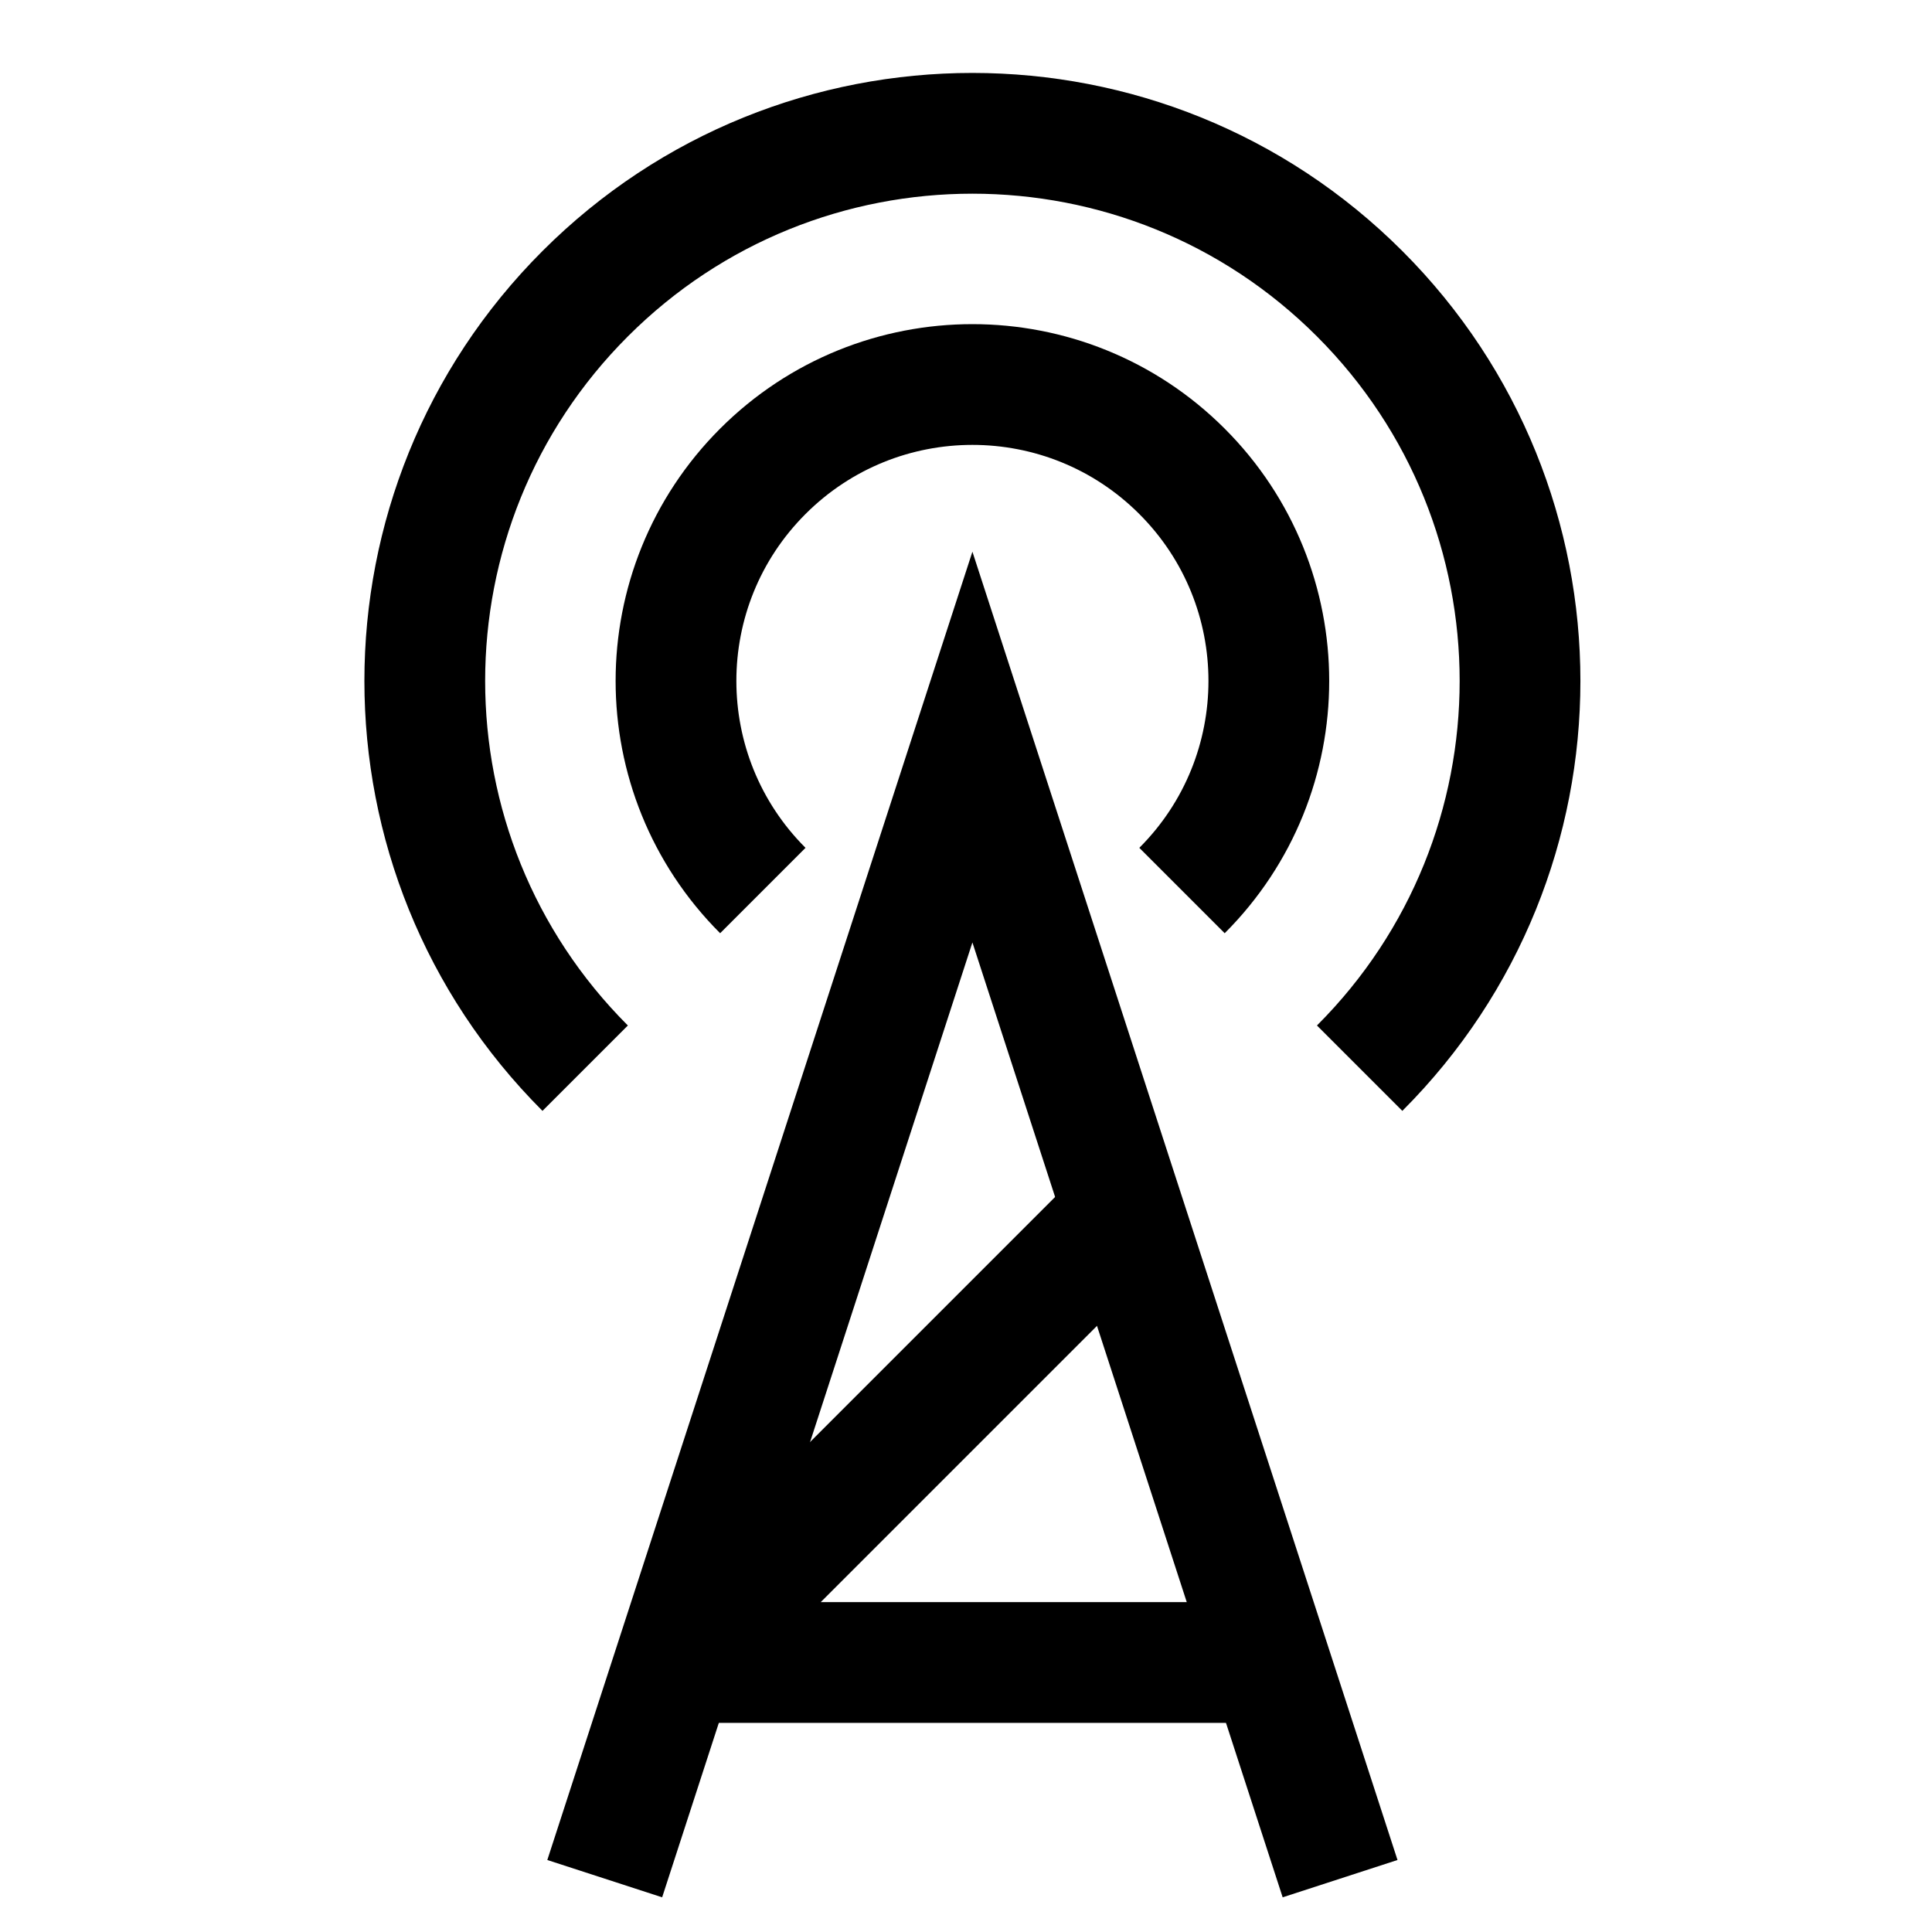
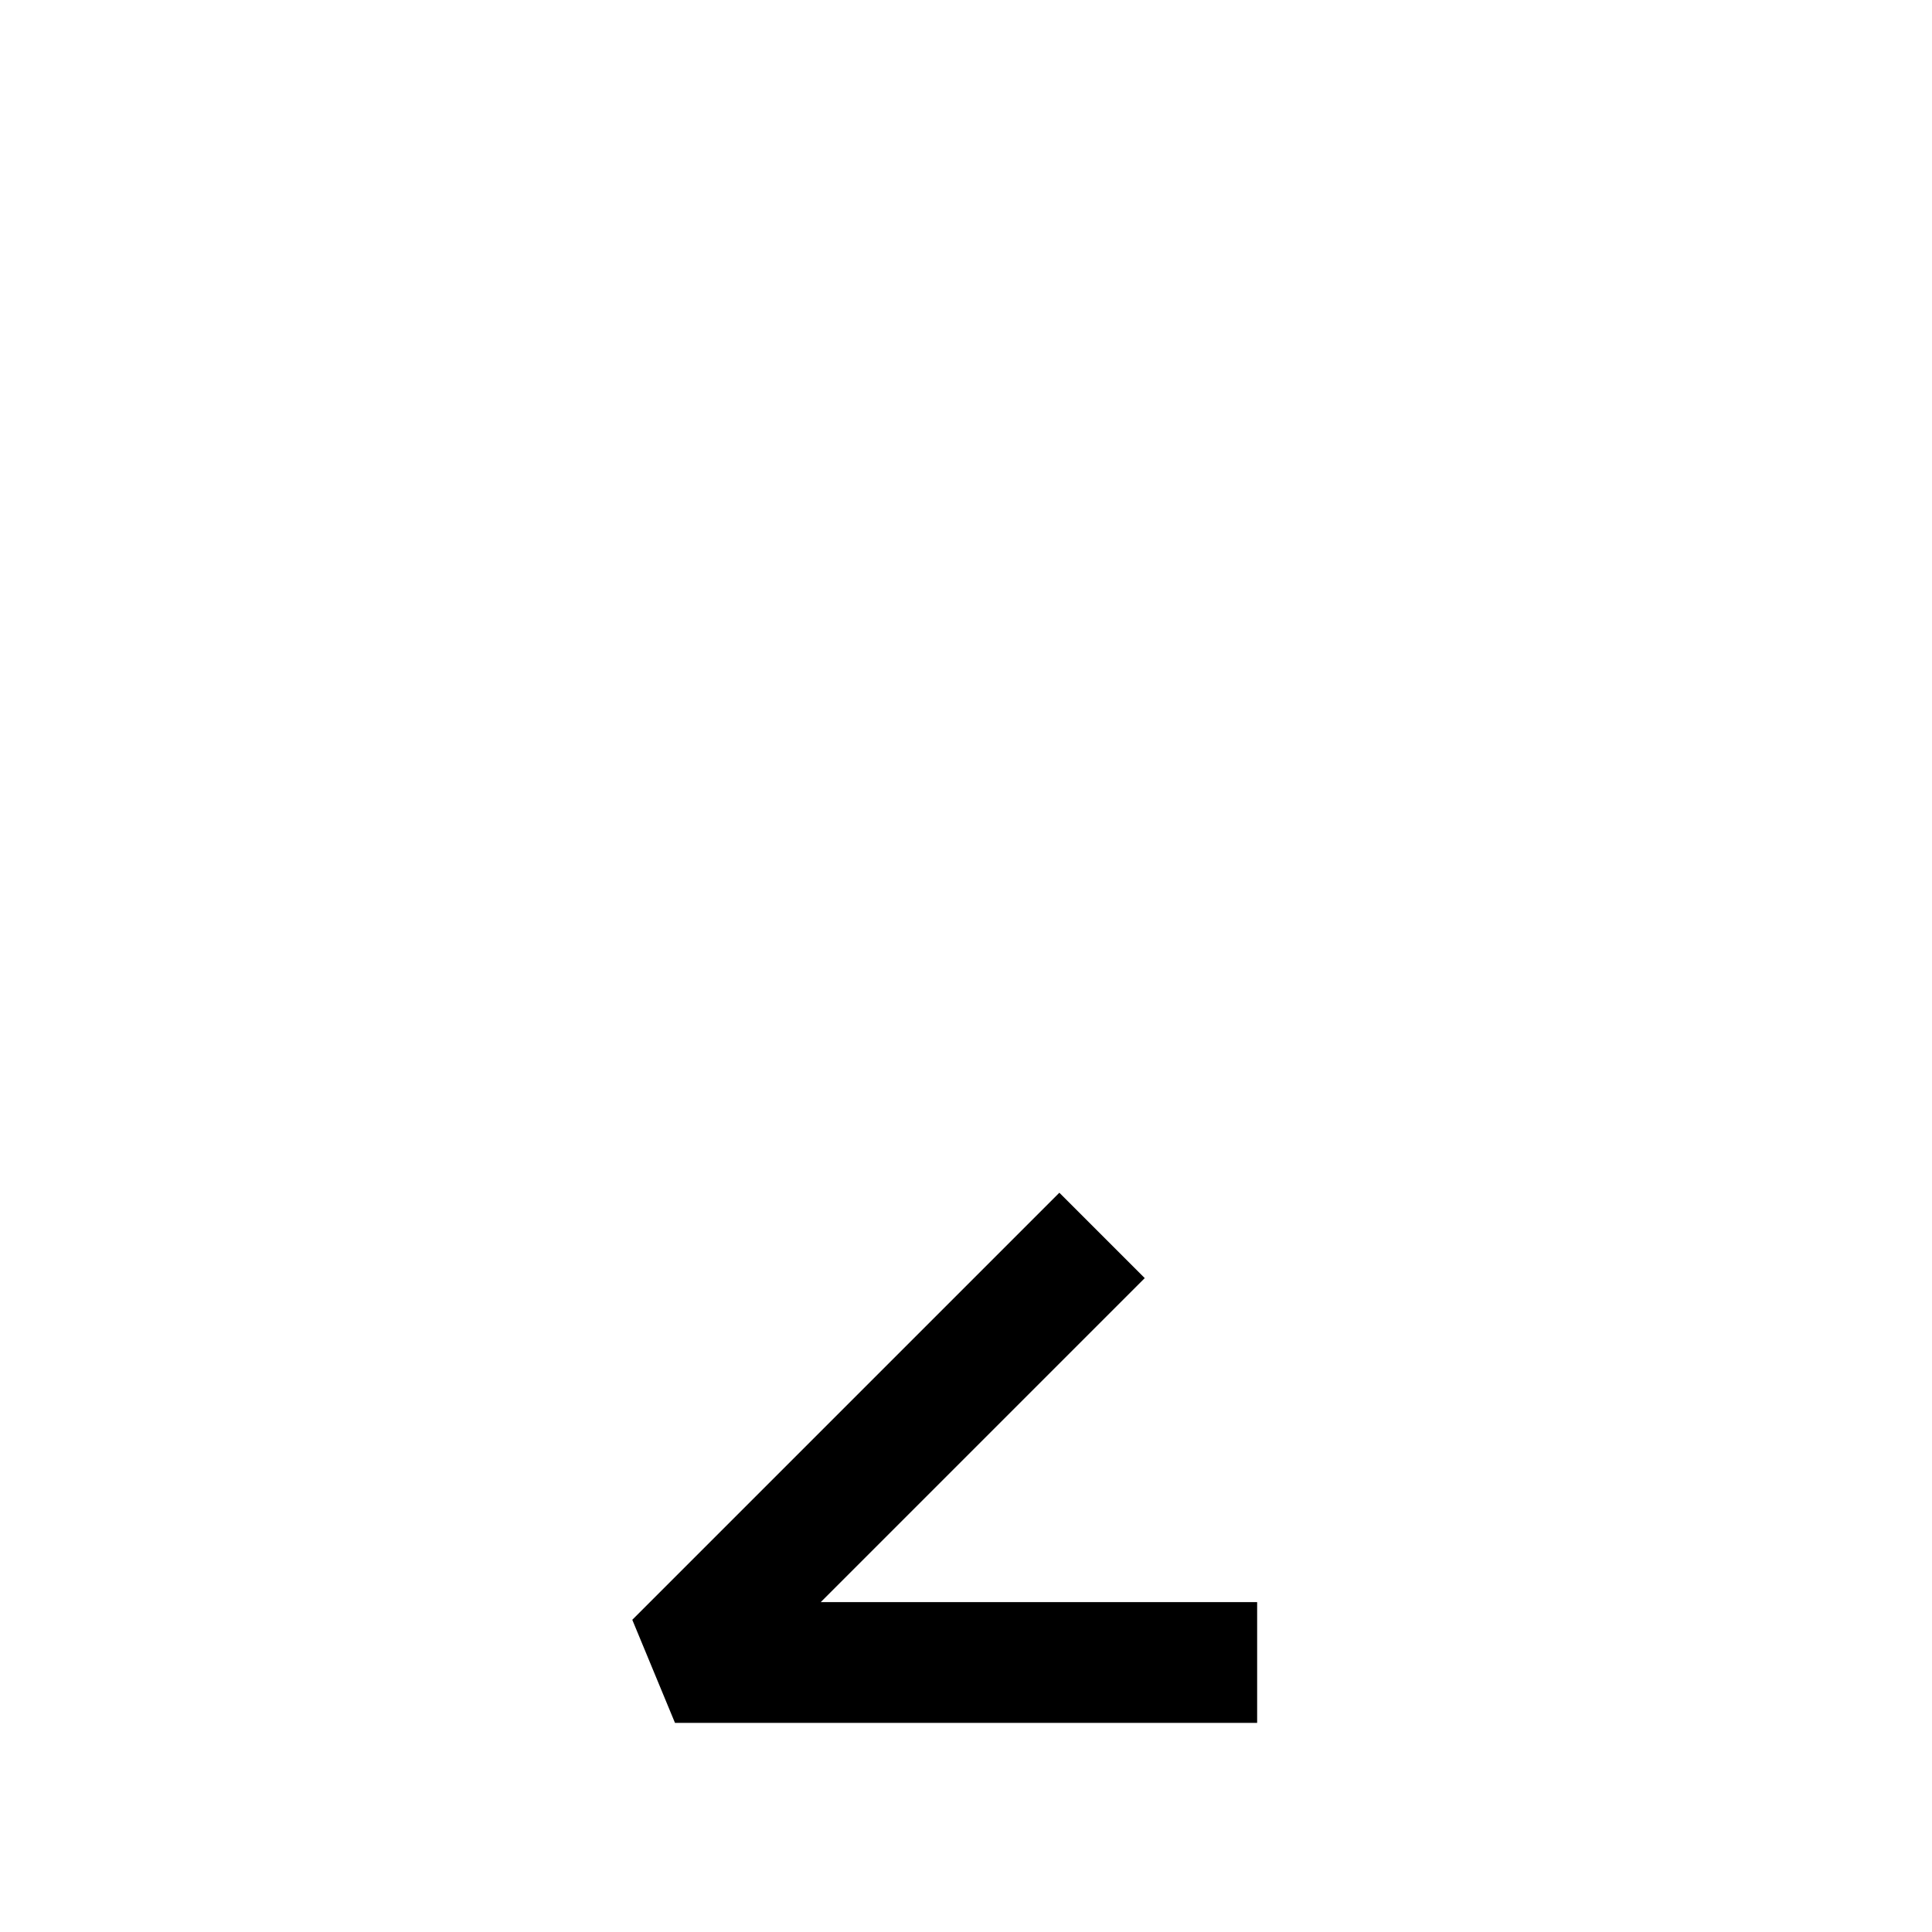
<svg xmlns="http://www.w3.org/2000/svg" version="1.1" x="0px" y="0px" width="128px" height="128px" viewBox="-24.143 -4.832 128 128" enable-background="new -24.143 -4.832 128 128" xml:space="preserve">
-   <path fill="none" stroke="#000000" stroke-width="8" d="M14.626,65.938c-14.169-14.17-14.169-37.142,0-51.311  s37.141-14.169,51.311,0c14.168,14.169,14.168,37.142,0,51.311" />
-   <path fill="none" stroke="#000000" stroke-width="8" d="M26.396,54.168c-7.67-7.669-7.67-20.104-0.001-27.773s20.105-7.669,27.773,0  c7.67,7.669,7.67,20.104,0,27.773" />
-   <polyline fill="none" stroke="#000000" stroke-width="8" points="64.641,119.634 40.282,44.663 15.922,119.634 " />
  <polyline fill="none" stroke="#000000" stroke-width="8" stroke-miterlimit="1" points="48.87,77.018 20.576,105.312   59.146,105.312 " />
</svg>